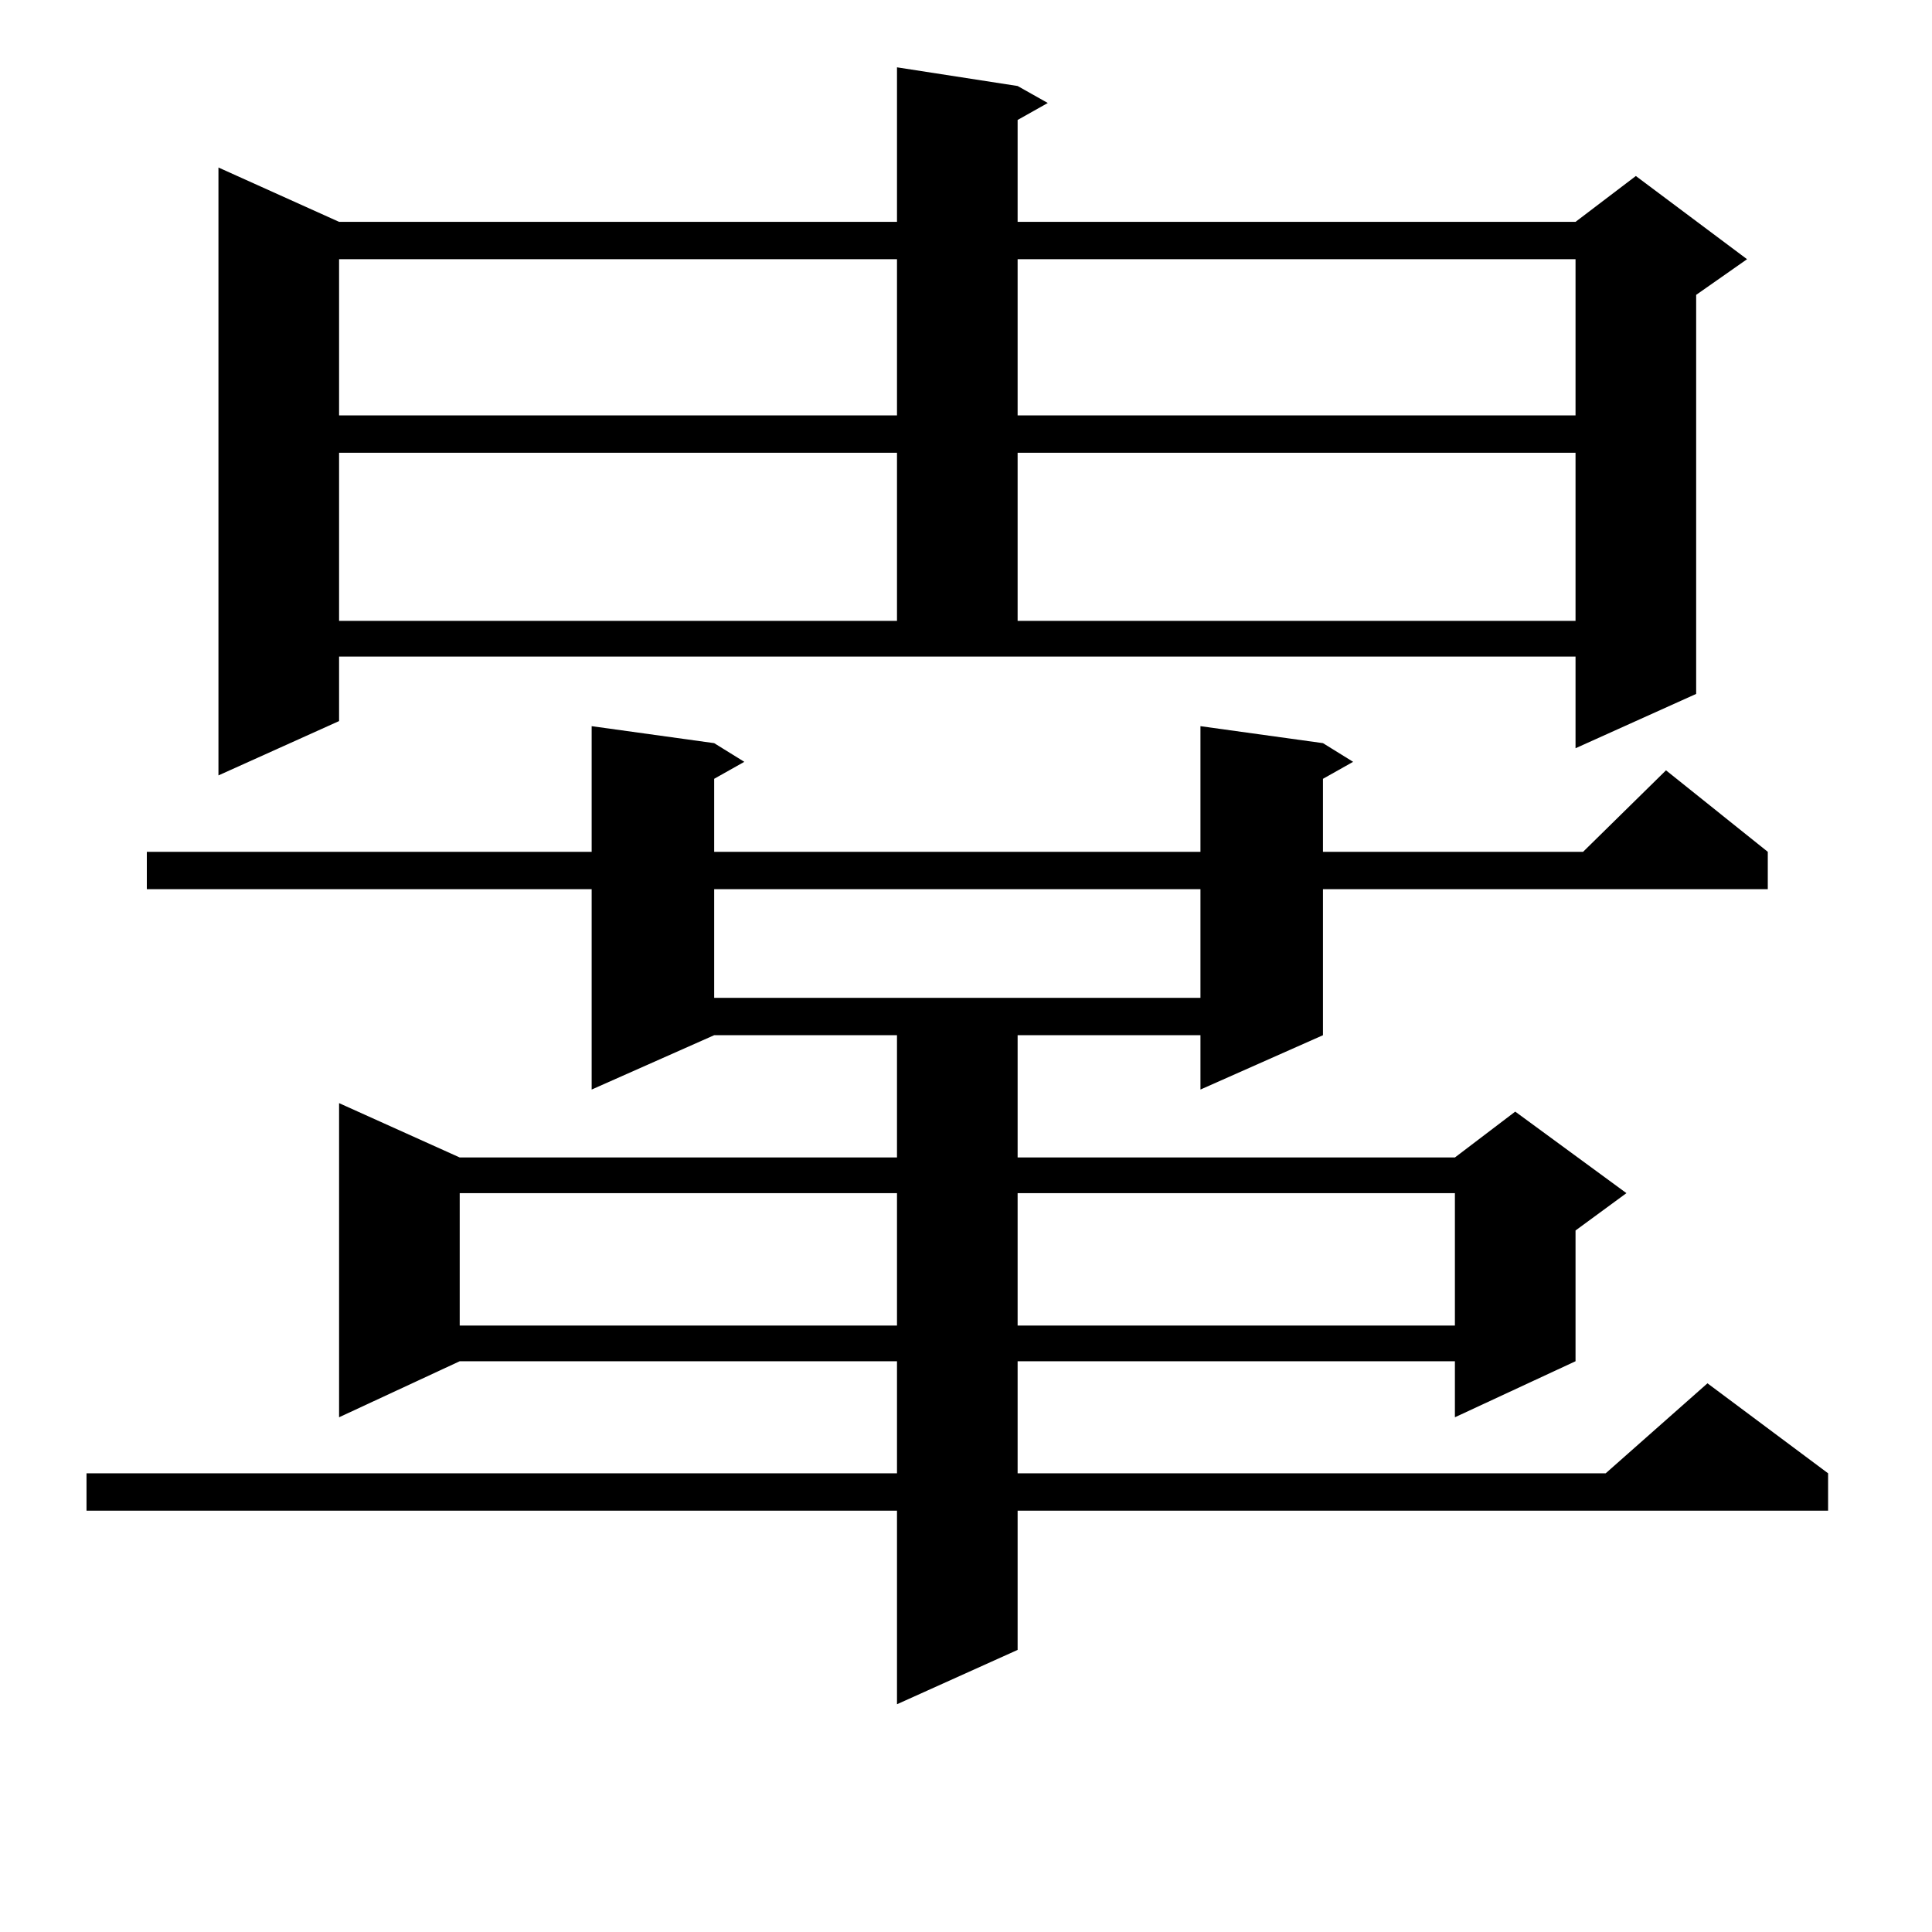
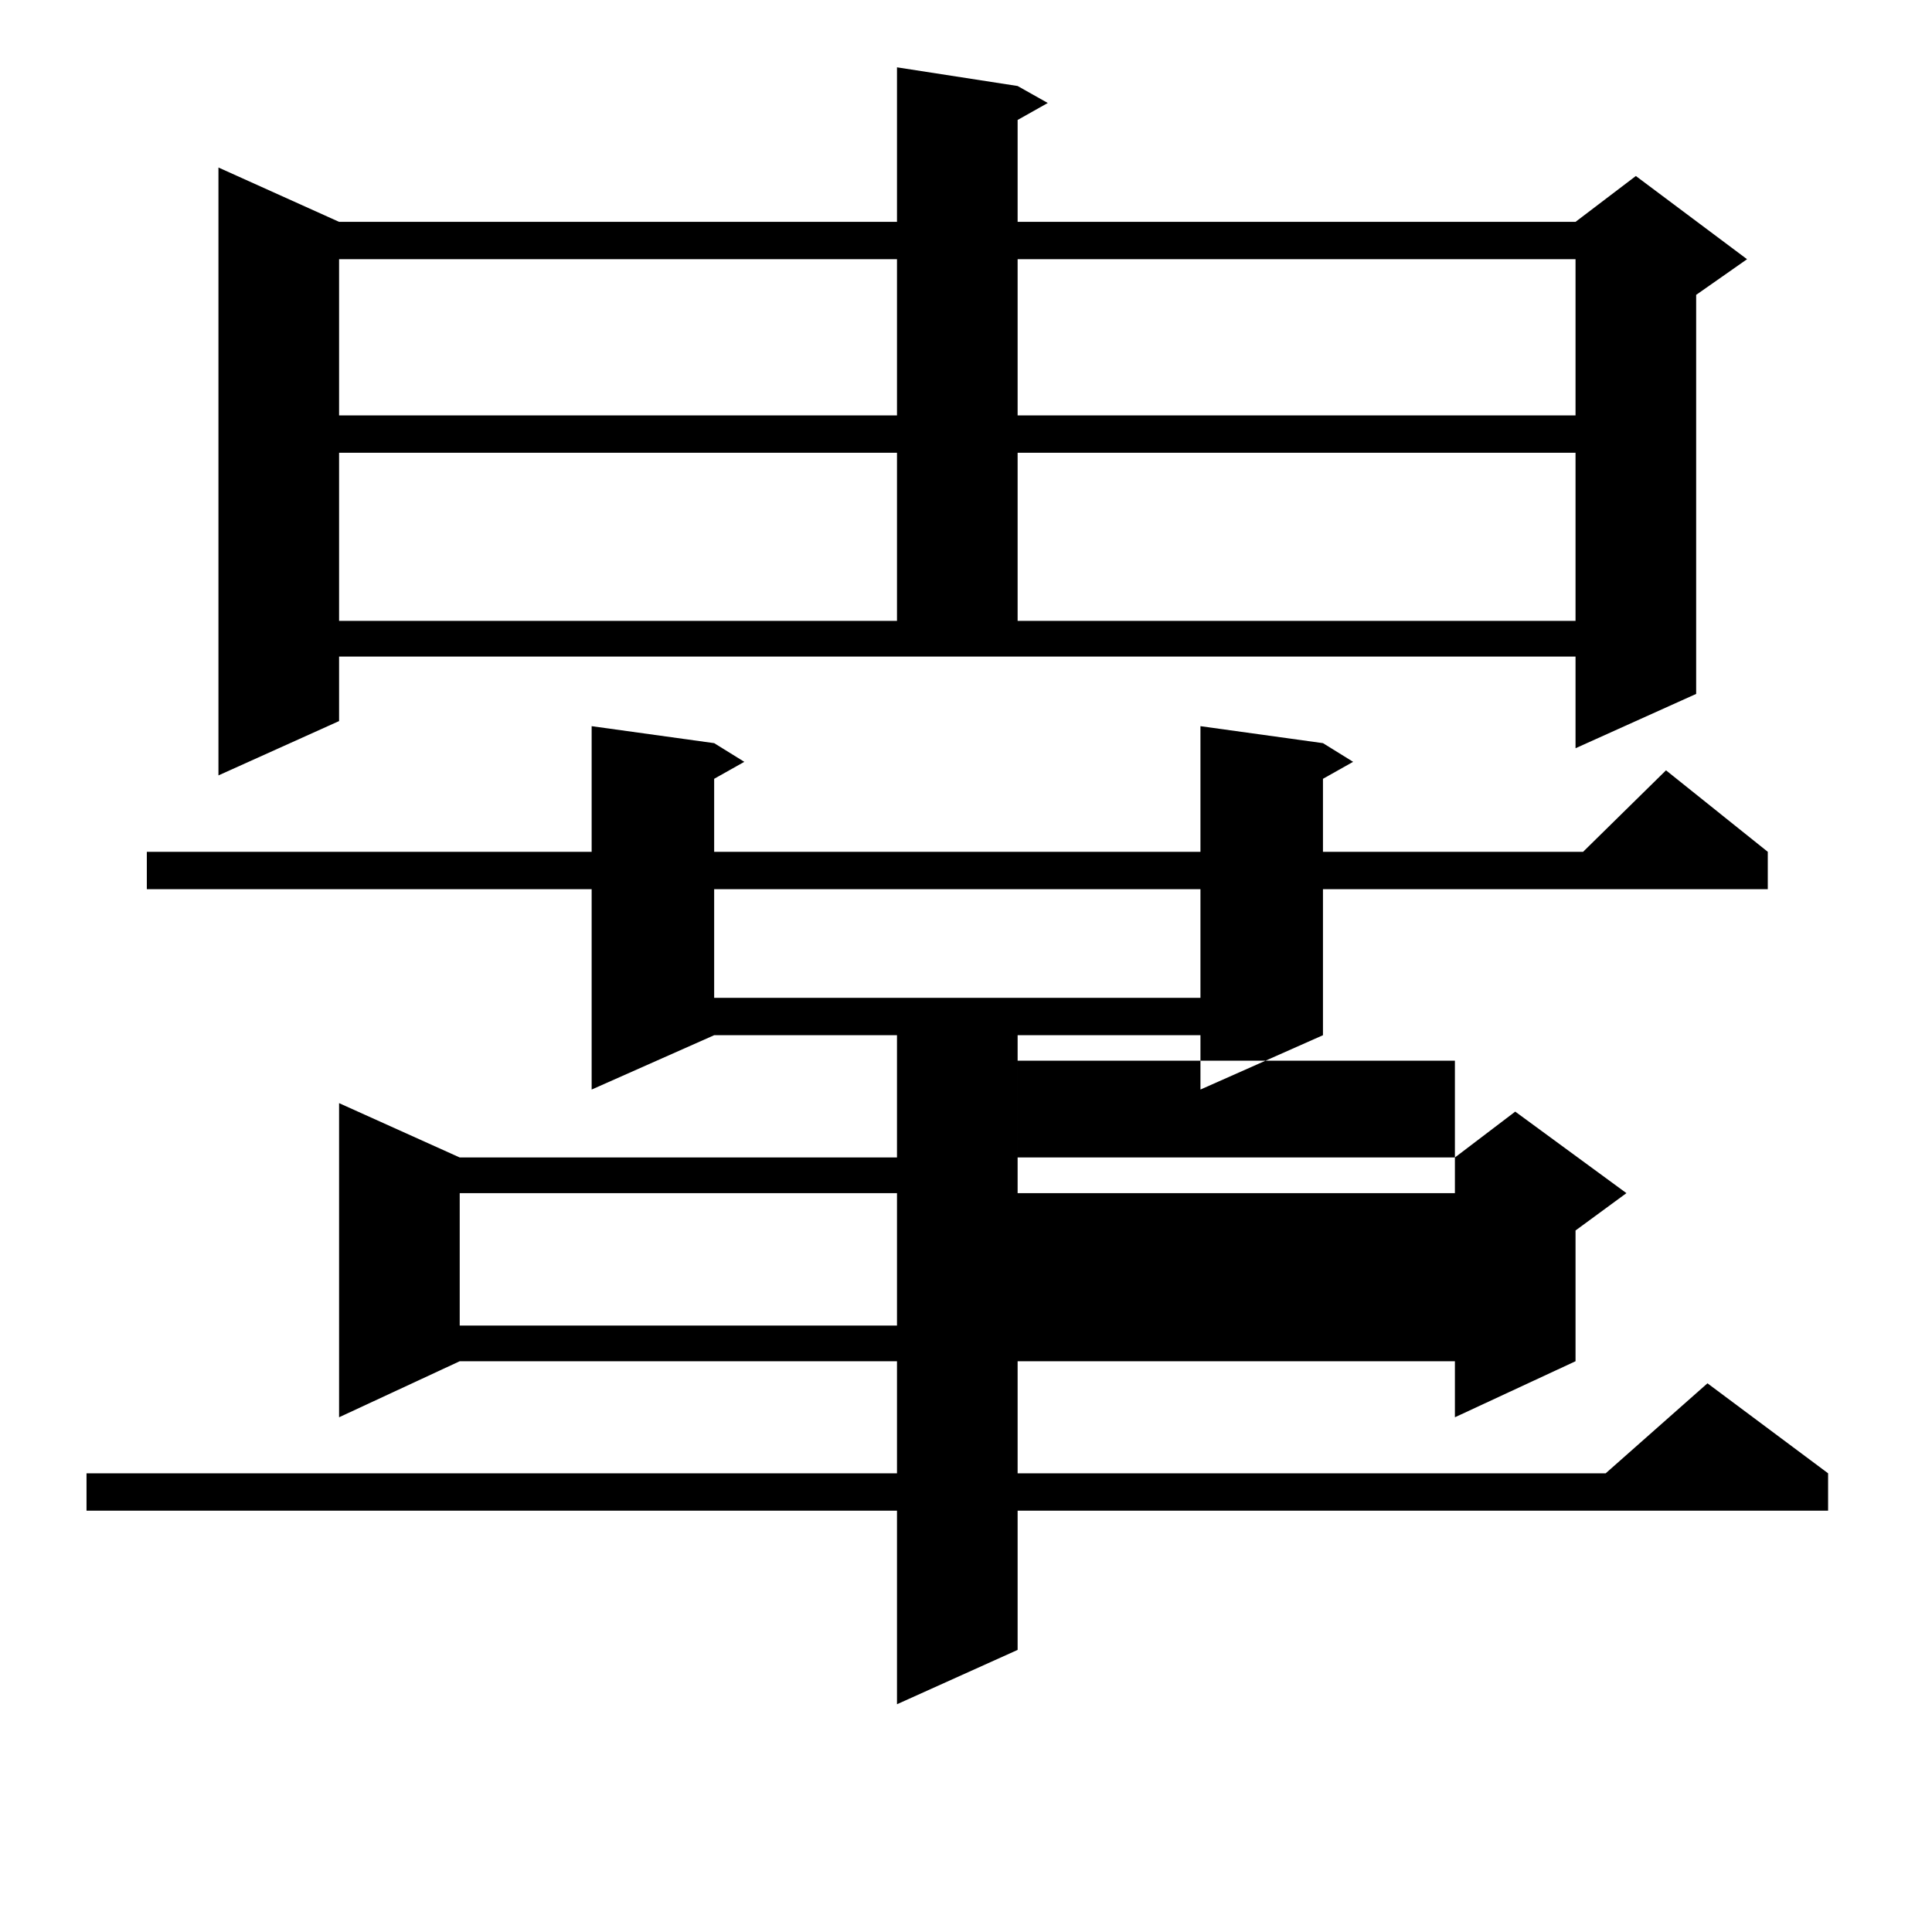
<svg xmlns="http://www.w3.org/2000/svg" version="1.1" id="图层_1" x="0px" y="0px" width="1000px" height="1000px" viewBox="0 0 1000 1000" enable-background="new 0 0 1000 1000" xml:space="preserve">
-   <path d="M684.764,384.652l15.609,9.668l-15.609,8.789v37.793h134.631l42.926-42.188l52.682,42.188v19.336H684.764v75.586  l-63.413,28.125v-28.125h-94.632v63.281h226.336l31.219-23.73l57.56,42.188l-26.341,19.336v67.676l-62.438,29.004v-29.004H526.719  v58.008h304.383L883.783,716l62.438,46.582v19.336H526.719v72.07l-62.438,28.125V781.918H44.779v-19.336h419.502v-58.008H237.945  l-62.438,29.004V570.98l62.438,28.125h226.336v-63.281h-94.632l-63.413,28.125V460.238H75.998v-19.336h230.238v-65.039l63.413,8.789  l15.609,9.668l-15.609,8.789v37.793h251.701v-65.039L684.764,384.652z M175.508,373.226l-62.438,28.125V86.703l62.438,28.125  h288.773v-79.98l62.438,9.668l15.609,8.789l-15.609,8.789v52.734h288.773l31.219-23.73l57.56,43.066l-26.341,18.457v206.543  l-62.438,28.125v-47.461H175.508V373.226z M175.508,134.164v80.859h288.773v-80.859H175.508z M175.508,234.359v87.012h288.773  v-87.012H175.508z M237.945,617.562v68.555h226.336v-68.555H237.945z M369.649,460.238v56.25h251.701v-56.25H369.649z   M526.719,134.164v80.859h288.773v-80.859H526.719z M526.719,234.359v87.012h288.773v-87.012H526.719z M526.719,617.562v68.555  h226.336v-68.555H526.719z" />
+   <path d="M684.764,384.652l15.609,9.668l-15.609,8.789v37.793h134.631l42.926-42.188l52.682,42.188v19.336H684.764v75.586  l-63.413,28.125v-28.125h-94.632v63.281h226.336l31.219-23.73l57.56,42.188l-26.341,19.336v67.676l-62.438,29.004v-29.004H526.719  v58.008h304.383L883.783,716l62.438,46.582v19.336H526.719v72.07l-62.438,28.125V781.918H44.779v-19.336h419.502v-58.008H237.945  l-62.438,29.004V570.98l62.438,28.125h226.336v-63.281h-94.632l-63.413,28.125V460.238H75.998v-19.336h230.238v-65.039l63.413,8.789  l15.609,9.668l-15.609,8.789v37.793h251.701v-65.039L684.764,384.652z M175.508,373.226l-62.438,28.125V86.703l62.438,28.125  h288.773v-79.98l62.438,9.668l15.609,8.789l-15.609,8.789v52.734h288.773l31.219-23.73l57.56,43.066l-26.341,18.457v206.543  l-62.438,28.125v-47.461H175.508V373.226z M175.508,134.164v80.859h288.773v-80.859H175.508z M175.508,234.359v87.012h288.773  v-87.012H175.508z M237.945,617.562v68.555h226.336v-68.555H237.945z M369.649,460.238v56.25h251.701v-56.25H369.649z   M526.719,134.164v80.859h288.773v-80.859H526.719z M526.719,234.359v87.012h288.773v-87.012H526.719z M526.719,617.562h226.336v-68.555H526.719z" />
</svg>